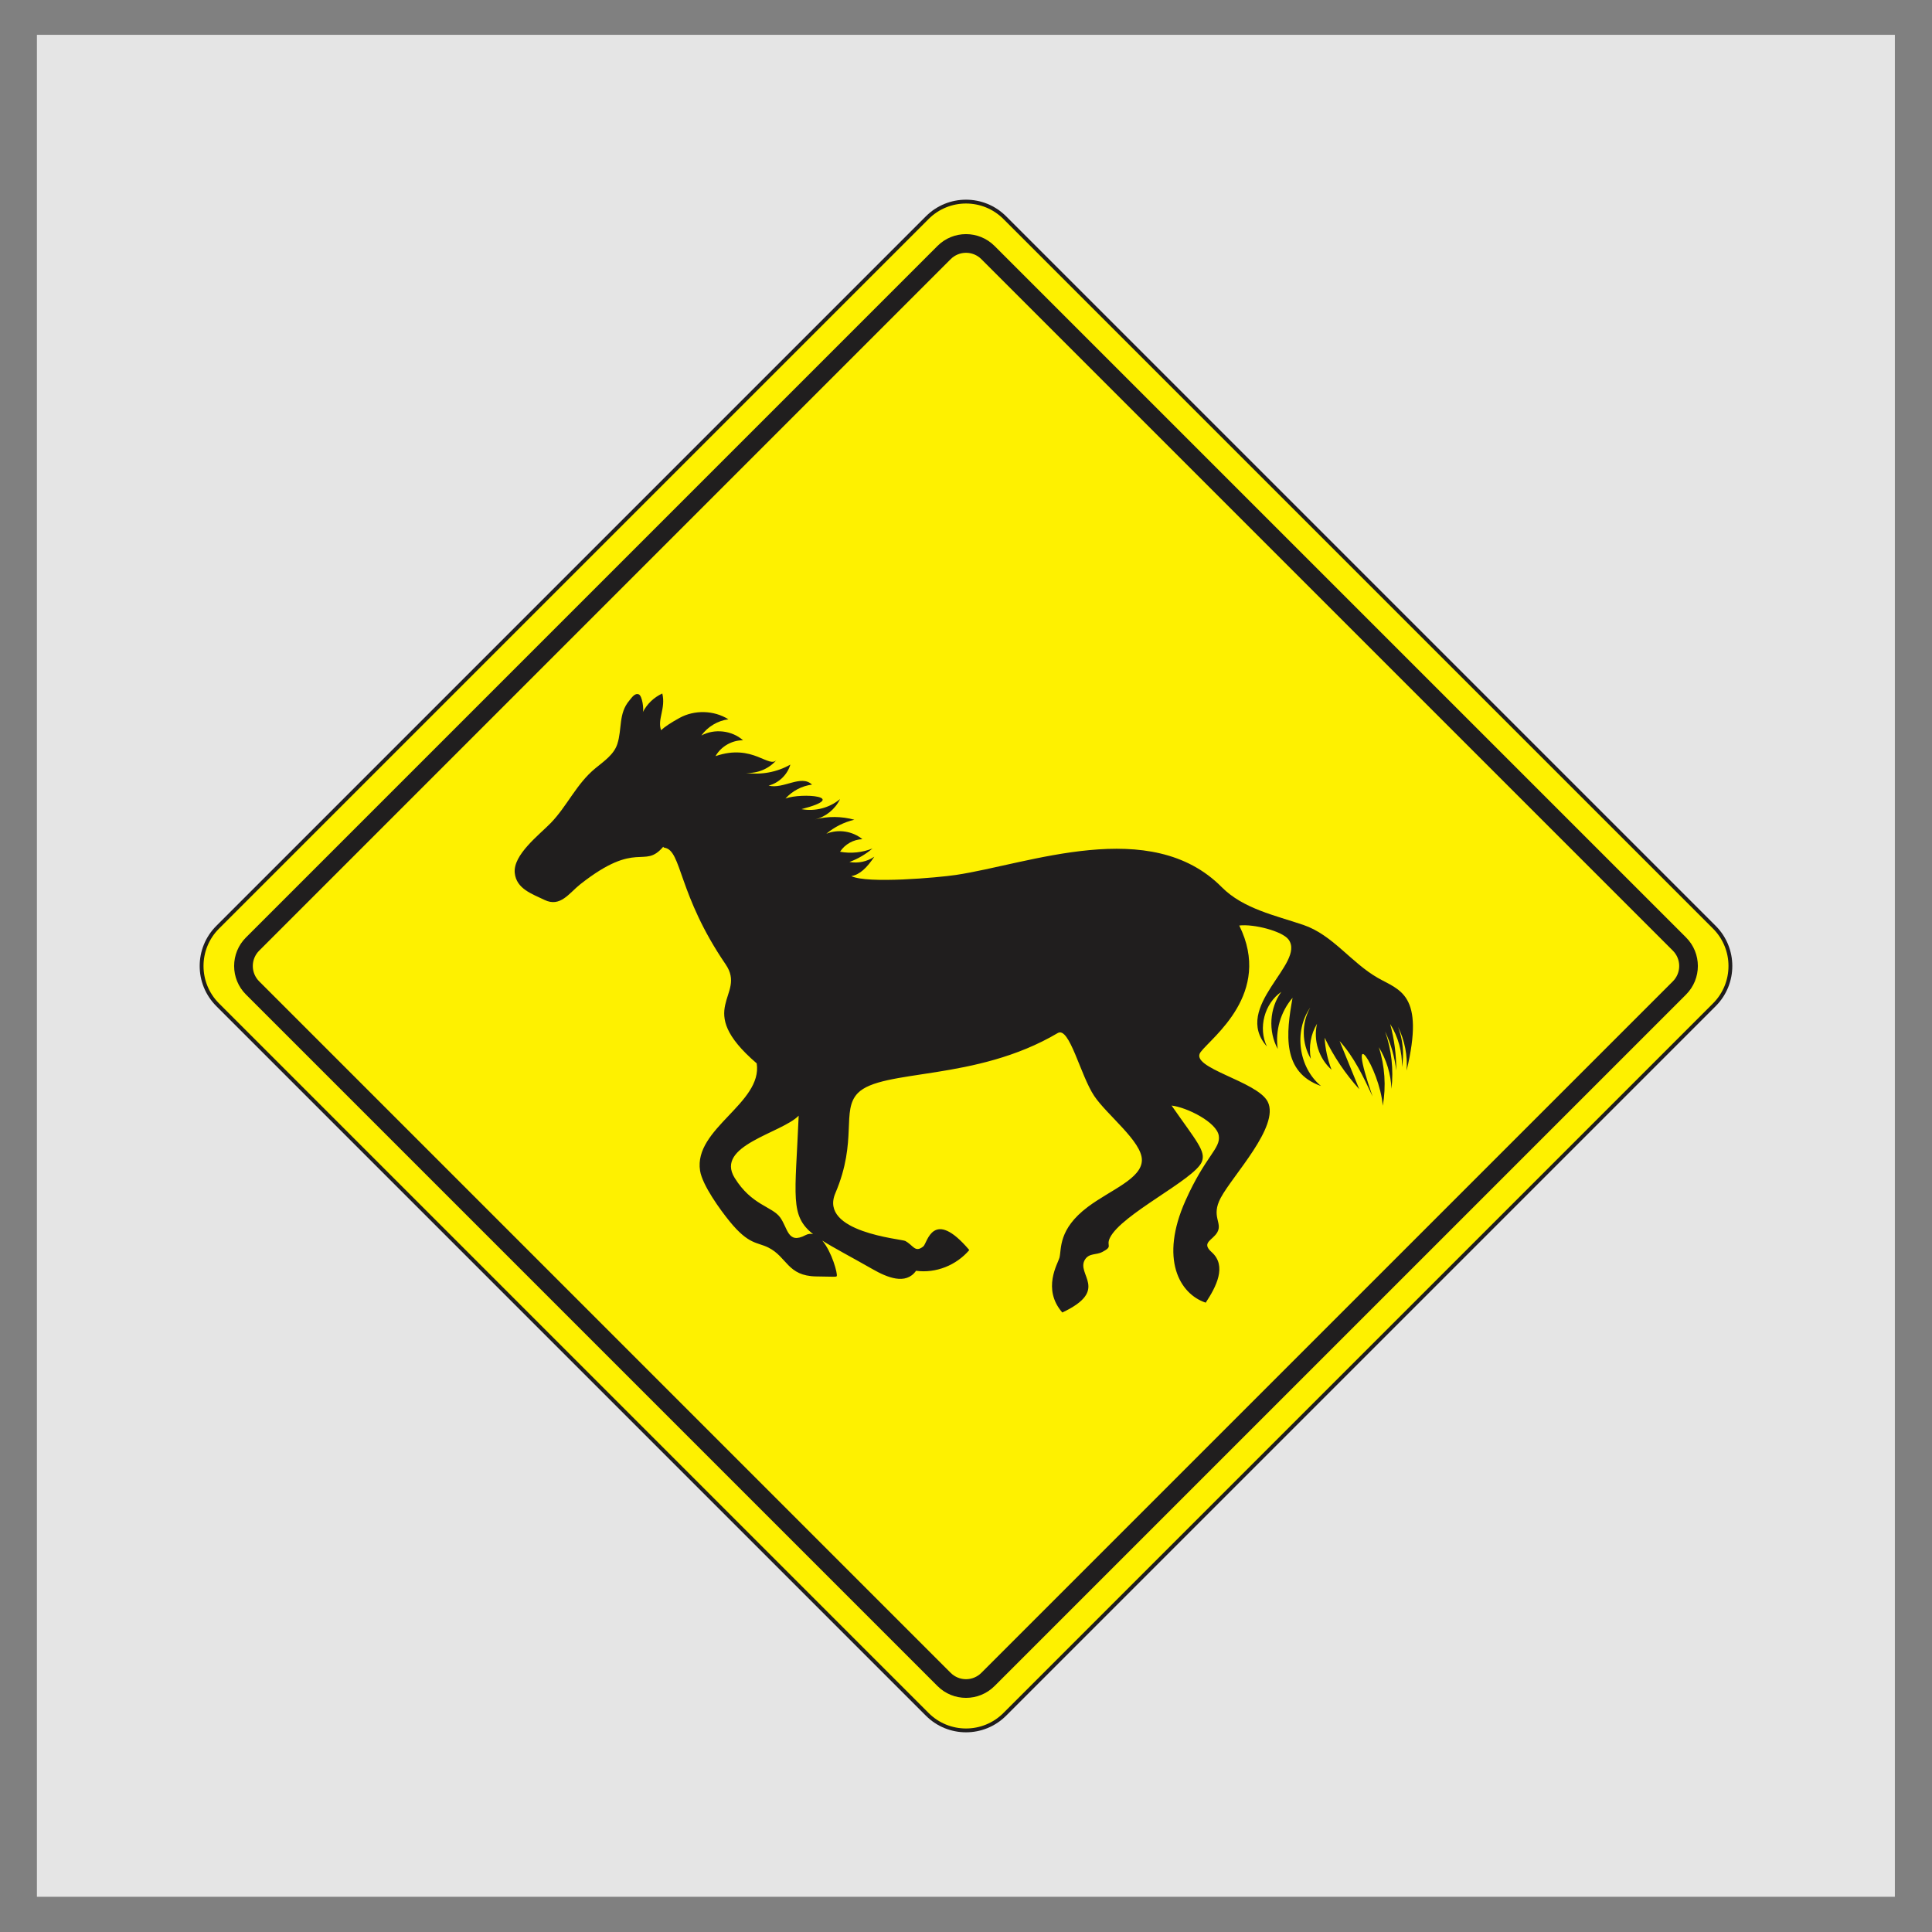
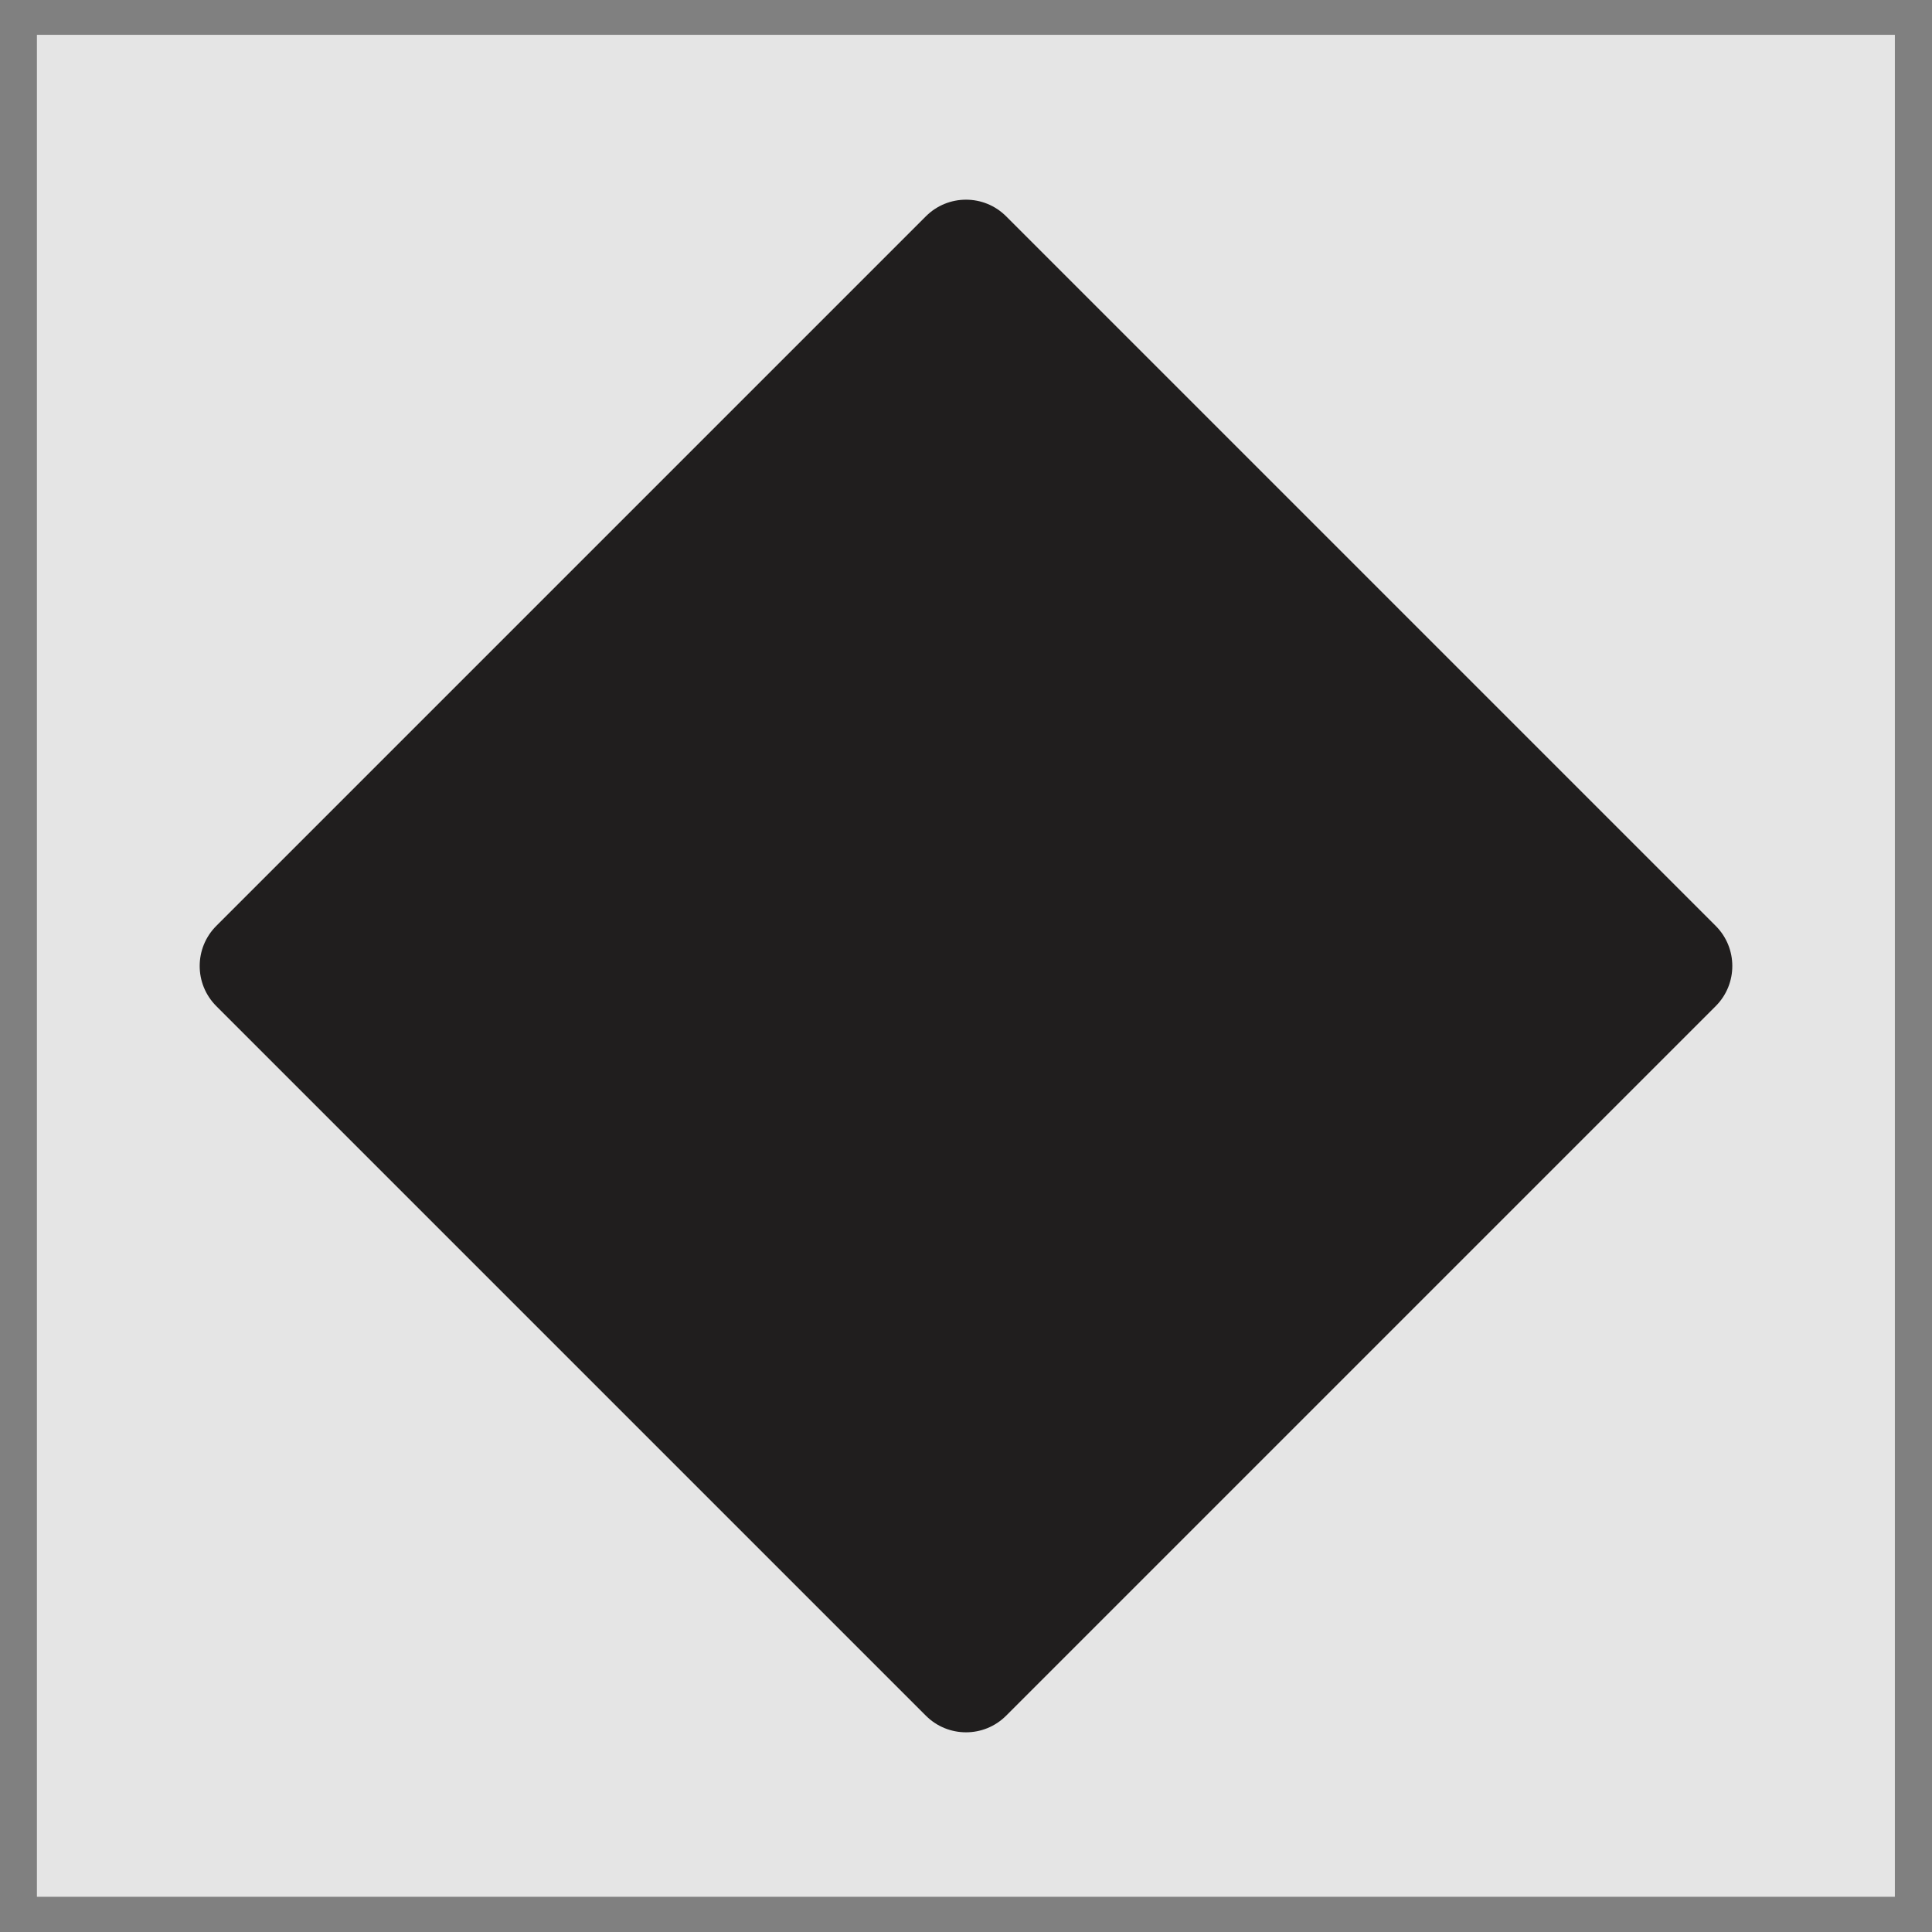
<svg xmlns="http://www.w3.org/2000/svg" xml:space="preserve" width="203.2mm" height="203.2mm" version="1.1" shape-rendering="geometricPrecision" text-rendering="geometricPrecision" image-rendering="optimizeQuality" fill-rule="evenodd" clip-rule="evenodd" viewBox="0 0 20320 20320">
  <rect x="0" y="0" width="20320" height="20320" fill="#808080" stroke="none" />
  <g id="Layer_x0020_1">
    <rect fill="#E5E5E5" transform="matrix(2.04151E-14 -0.771 1.154 3.0567E-14 388.284 19949.6)" width="25400.01" height="16933.35" />
    <path fill="#201E1E" d="M2275.12 9738.01c-233.21,233.24 -233.21,610.77 0,844.01l7462.97 7462.95c232.95,232.95 610.78,233.23 844.02,0l7462.97 -7462.95c232.95,-232.98 232.95,-611.1 0,-844.01l-7462.97 -7463c-233.24,-233.19 -611.07,-232.93 -844.02,0l-7462.97 7463z" />
-     <path fill="#FEF100" d="M2303.61 9766.5c-217.49,217.49 -217.49,569.53 0,787.02l7462.99 7462.95c217.36,217.36 569.64,217.38 787.01,0l7462.97 -7462.95c217.23,-217.22 217.22,-569.79 0,-787.02l-7462.97 -7462.99c-217.36,-217.36 -569.68,-217.35 -787.01,0l-7462.99 7462.99z" />
-     <path fill="#201E1E" d="M2725.85 9998.68c-89.34,89.33 -89.34,233.34 -0.01,322.66l7272.94 7272.9c89.2,89.21 233.46,89.21 322.66,0l7272.93 -7272.9c89.05,-89.05 89.05,-233.61 -0.01,-322.66l-7272.92 -7272.95c-89.2,-89.19 -233.47,-89.19 -322.65,0.01l-7272.94 7272.94zm-138.86 -138.86c-165.97,165.98 -165.97,434.4 0,600.38l7272.94 7272.89c165.85,165.84 434.52,165.84 600.37,0l7272.91 -7272.89c165.7,-165.71 165.7,-434.67 0,-600.38l-7272.91 -7272.93c-165.84,-165.84 -434.54,-165.83 -600.37,0l-7272.94 7272.93z" />
-     <path fill="#201E1E" fill-rule="nonzero" d="M14491.43 10285.14c-282.42,-161.49 -474.58,-452.15 -782.81,-556.99 -293.83,-99.95 -632.8,-169.43 -858.97,-397.58 -746.83,-753.36 -2029.58,-242.69 -2796.73,-128.05 -186.11,27.82 -932.8,94.34 -1099.3,12.03 88.6,-14.51 164.69,-87.72 242.22,-204.26 -75.36,51.98 -171.81,72.4 -261.77,55.4 88.36,-32.14 170.86,-80.39 242.21,-141.63 -107.44,43.1 -227.14,55.1 -340.99,34.15 50.66,-78.48 141.42,-129.51 234.81,-131.99 -103.49,-85.52 -255.04,-108.32 -379.1,-57.05 84.83,-71.31 186.61,-122.3 294.51,-147.58 -134.89,-37.23 -279.63,-38.1 -414.96,-2.51 114.26,-27.63 214.35,-108.85 264.92,-214.95 -110.63,93 -263.9,133.05 -405.88,106.06 511.67,-132.11 4.97,-175.99 -168.23,-111.53 71.59,-79.99 172.65,-132.98 279.15,-146.38 -113.78,-110.25 -303.98,51.64 -456.89,10.17 107.65,-26.99 198.06,-114.14 229.02,-220.72 -140.08,79.73 -307.25,110.82 -466.63,86.81 122.67,8.73 248.17,-45.47 325.92,-140.77 -80.56,105.99 -248.81,-172.52 -646.44,-34.92 57.57,-101.71 172.77,-168.1 289.64,-166.88 -117.36,-103.8 -300.75,-124.78 -438.54,-50.17 66.2,-92.45 171.69,-155.76 284.41,-170.69 -152.65,-95.47 -357.25,-100.93 -514.78,-13.77 -91.01,50.36 -154.24,92.03 -193.26,128.75 -41.27,-116.33 50.69,-228.05 12.99,-386.17 -88.01,40.14 -161.69,110.92 -205.36,197.23 13.17,-26.02 -4.58,-173.47 -42.56,-188.35 -42.47,-16.63 -74.75,36.87 -98.07,64.12 -117.11,136.89 -75.86,299.75 -127.17,458.47 -35.98,111.26 -141.75,181.6 -232,255.96 -199.25,164.19 -294.41,395.33 -468.21,574.73 -119.76,123.6 -398.65,334.15 -378.63,525.81 17.51,167.51 182.9,219.89 312.81,283.06 167.19,81.3 259.4,-72.46 376.79,-164.91 603.13,-475.04 664.58,-152.38 871.78,-393.84 2.38,4.41 6.7,8.68 14.73,9.97 181.91,29.16 138.85,489.71 642.44,1227.42 226.54,331.86 -350.24,459.11 326.3,1040.56 63.49,418.67 -665.09,685.94 -595.89,1128.47 24,153.46 214.18,414.69 312.62,535.22 200.62,245.65 287.59,214.49 405.12,273.14 199.77,99.71 199.56,299.43 504.13,303.98 203.52,3.04 209.94,6.65 215.57,-3.34 11.86,-21.06 -50.15,-253.64 -152.21,-373.81 121.48,77.26 292.03,165.45 530.14,301.19 149.79,85.38 347.83,170.25 456.41,16.62 208.87,28.43 423.08,-57.85 560.03,-218.11 -383.58,-451.35 -441.84,-72.03 -483.37,-38.51 -88.77,71.64 -105.05,-12.83 -191.65,-57.61 -39.32,-20.33 -908.6,-91.93 -733.7,-502.12 237.65,-557.4 58.53,-870.05 236.19,-1052.4 252.48,-259.12 1235.74,-118.87 2102.39,-631.52 123.58,-73.1 237.94,444.2 384.46,662.39 133.65,199.01 502.81,479.16 500.87,674.04 -1.95,196.09 -330.43,313.09 -568.47,491.86 -314.77,236.41 -274.62,442.88 -298.72,535.33 -15.26,58.5 -185.57,327.16 30.14,575.33 504.04,-236.82 140.04,-400.26 238.82,-557.07 43.49,-69.04 119.36,-46.55 180.83,-78.86 119.43,-62.72 38.35,-59.99 80.5,-148.1 118.86,-248.41 886.54,-611.77 966.42,-798.91 47.78,-111.91 -54.94,-217.48 -317.1,-593.51 160.98,18.63 474.1,174.19 496.55,317.11 21.15,134.72 -140.81,213.09 -350.07,681.69 -274.05,613.69 -63.81,982.06 212.49,1074.21 110.16,-166.67 225.22,-386.61 62.41,-531.57 -114.34,-101.82 12.54,-124.24 60.17,-209.78 55.8,-100.24 -69.01,-165.15 34.99,-360.65 126.18,-237.18 623.5,-753.79 494.88,-1010.76 -109.06,-217.92 -830.52,-356.1 -706.25,-522.63 116.13,-155.64 760.01,-616 406.56,-1331.27 152.26,-18.41 452.67,59.09 518.03,147.06 185.86,250.1 -598.77,705.92 -227.43,1124.88 -93.88,-194.14 -25.67,-452.03 151.93,-574.38 -124.72,171.18 -139.95,415.33 -37.47,600.67 -28.54,-190.29 29.8,-391.9 155.53,-537.57 -68.35,375.91 -113.55,783.5 299.58,927.4 -236.23,-193.47 -288.77,-575.14 -113.58,-825.23 -93.16,163.71 -90.63,377.59 6.39,539.03 -24.78,-125.25 -1.11,-259.45 65.05,-368.68 -41.51,172.61 19.49,365.91 152.55,483.42 -41.76,-107.58 -66.43,-221.75 -72.83,-336.97 94.82,196.81 217.97,379.95 364.45,542.04 -68.94,-168.94 -137.9,-337.88 -206.84,-506.8 152.37,168.03 250.64,376.92 346.69,582.41 -294.84,-843.98 73.24,-304.59 107.55,98.3 36.14,-204.65 21.72,-418.04 -41.61,-615.98 80.55,131.5 126.81,283.83 132.96,437.94 23.5,-202.39 0.46,-410.07 -66.83,-602.39 61.07,129.39 100.8,268.86 117.08,411.04 0.97,-165.37 -20.63,-330.83 -64,-490.37 84.3,134.54 128.11,294.12 124.33,452.87 23.9,-141.4 9.29,-289.13 -41.85,-423.09 70.26,141.65 101.83,302.28 90.42,459.99 193.61,-805.94 -73.84,-843.75 -302.73,-974.65zm-6019.75 2705.9l0 0c-188.48,99.09 -183.91,-73.66 -267.02,-187.48 -84.43,-115.64 -299.97,-126.95 -477.95,-415.15 -210.21,-340.49 494.7,-470.19 673.56,-654.1 -36.4,857.16 -94.17,1051.4 151.49,1245.82 -25.48,-6.16 -52.24,-3.72 -80.08,10.91z" />
  </g>
</svg>